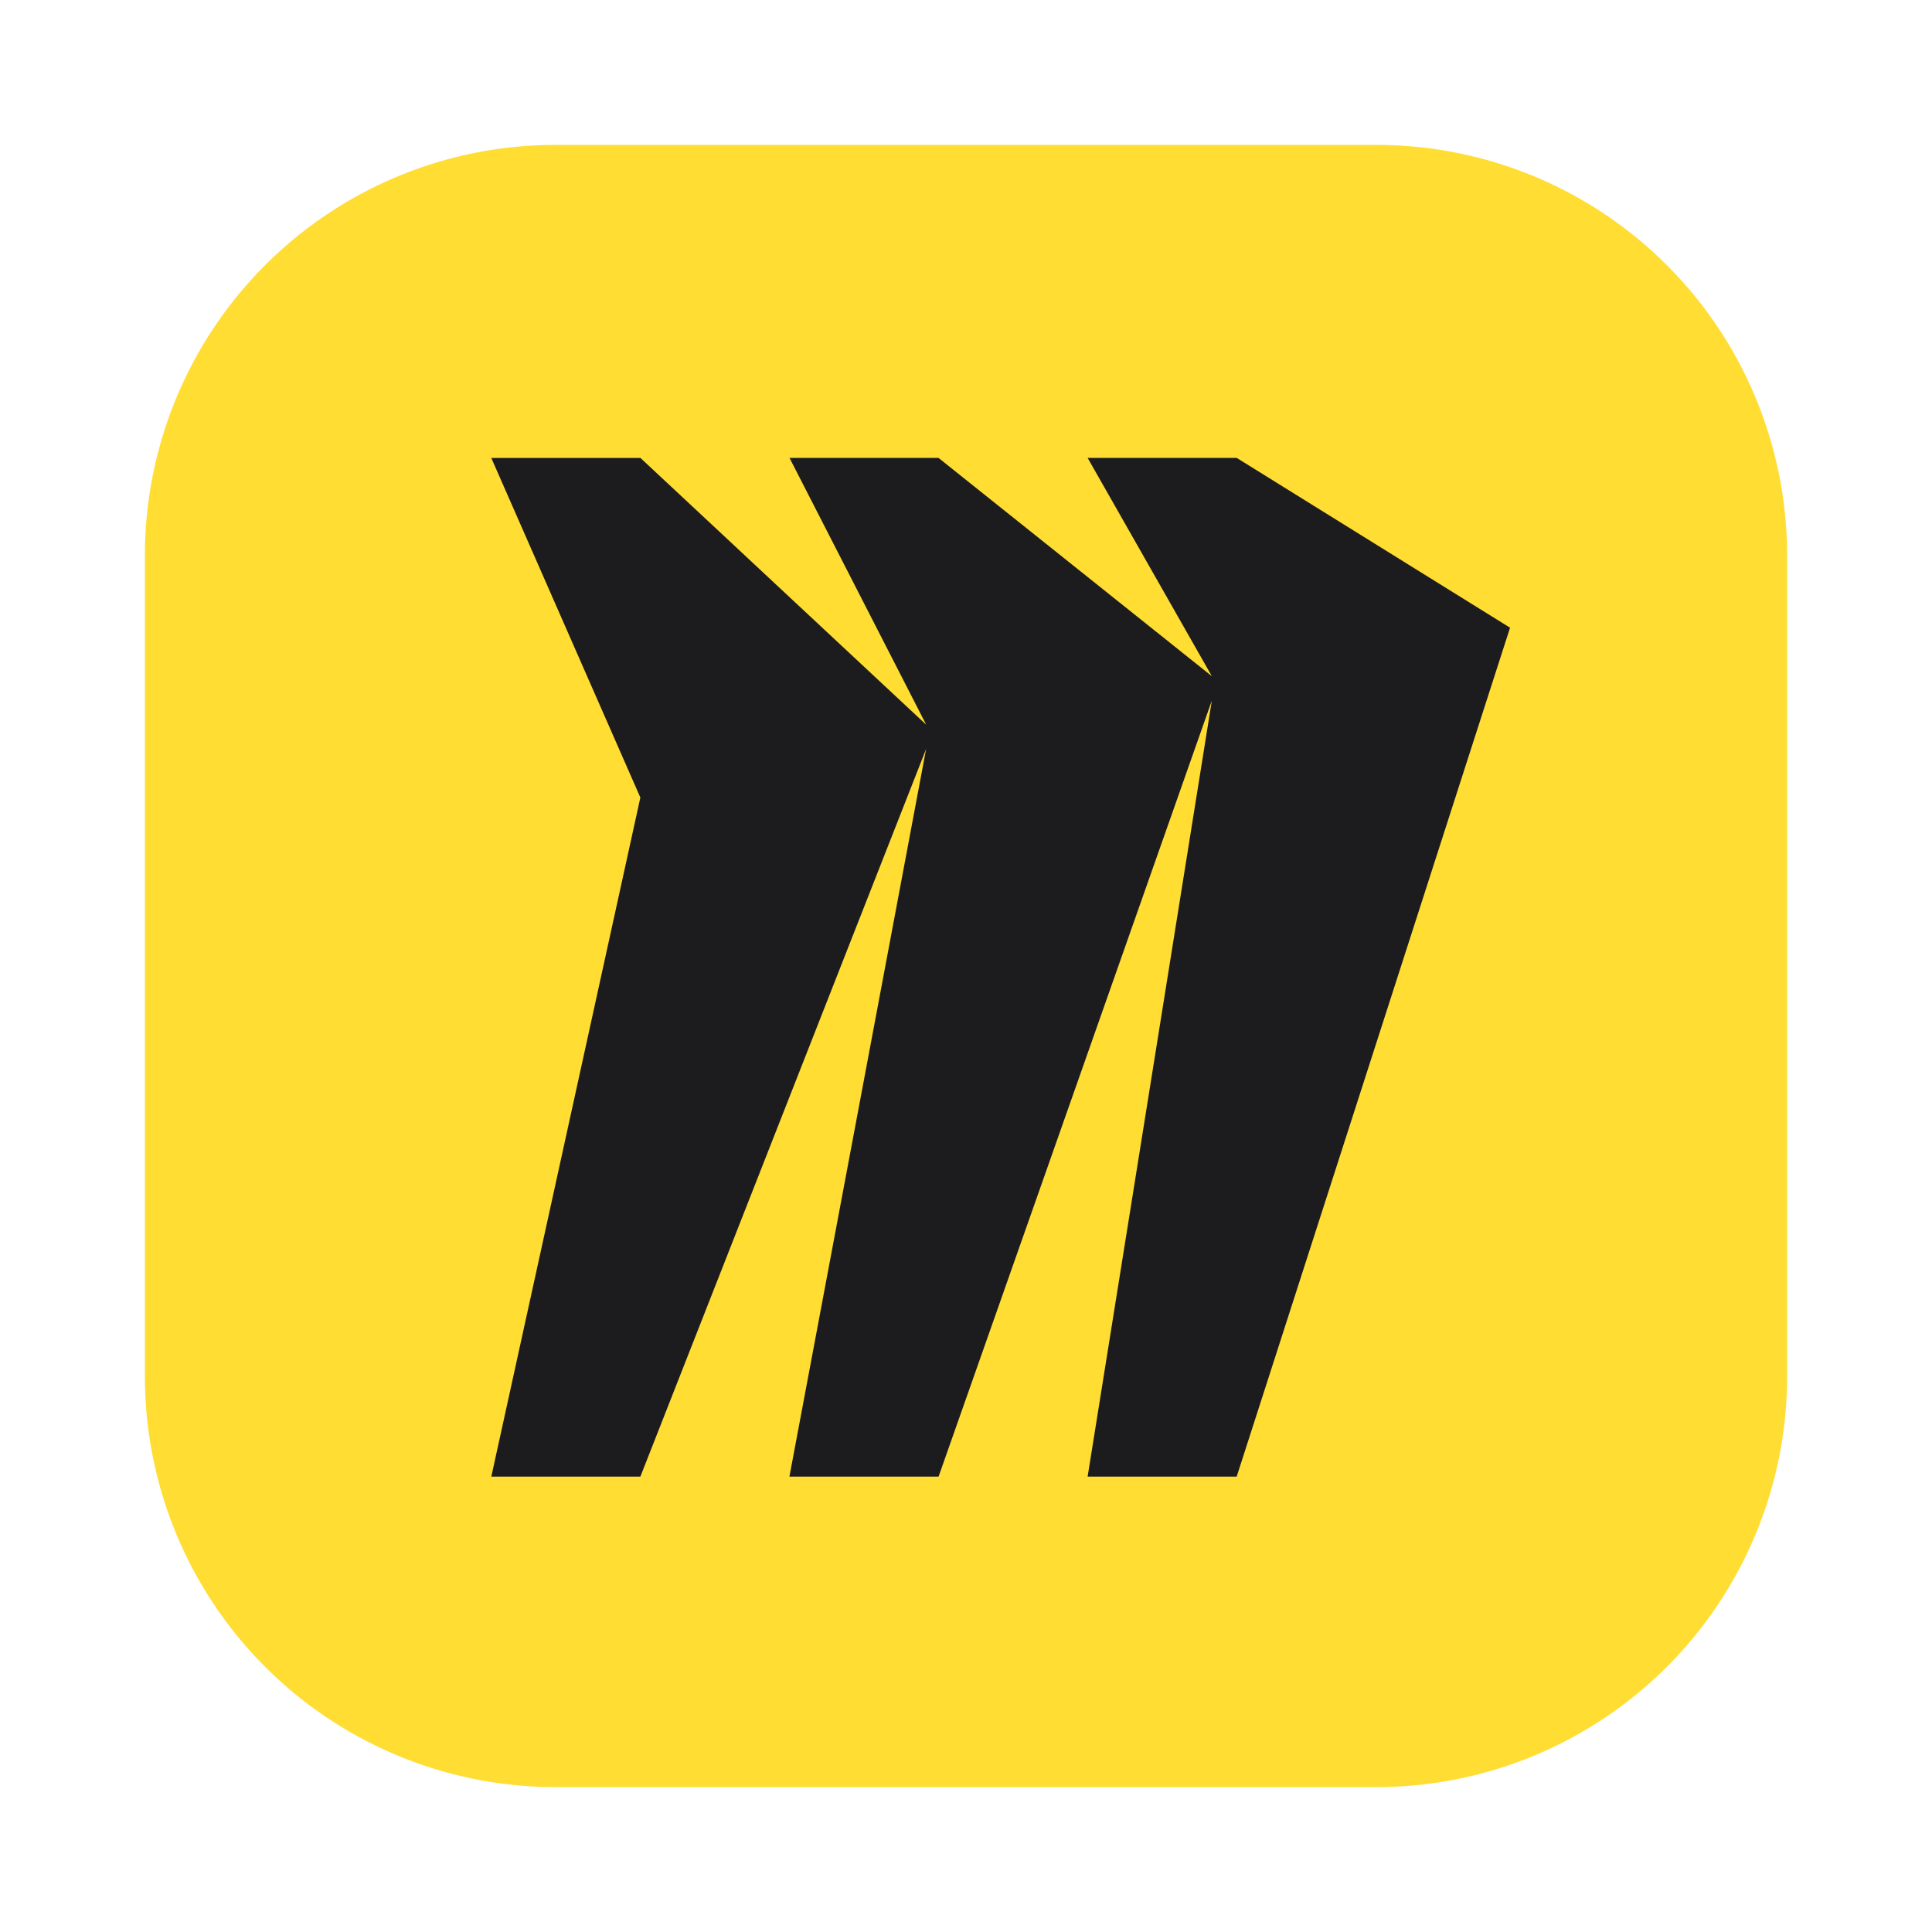
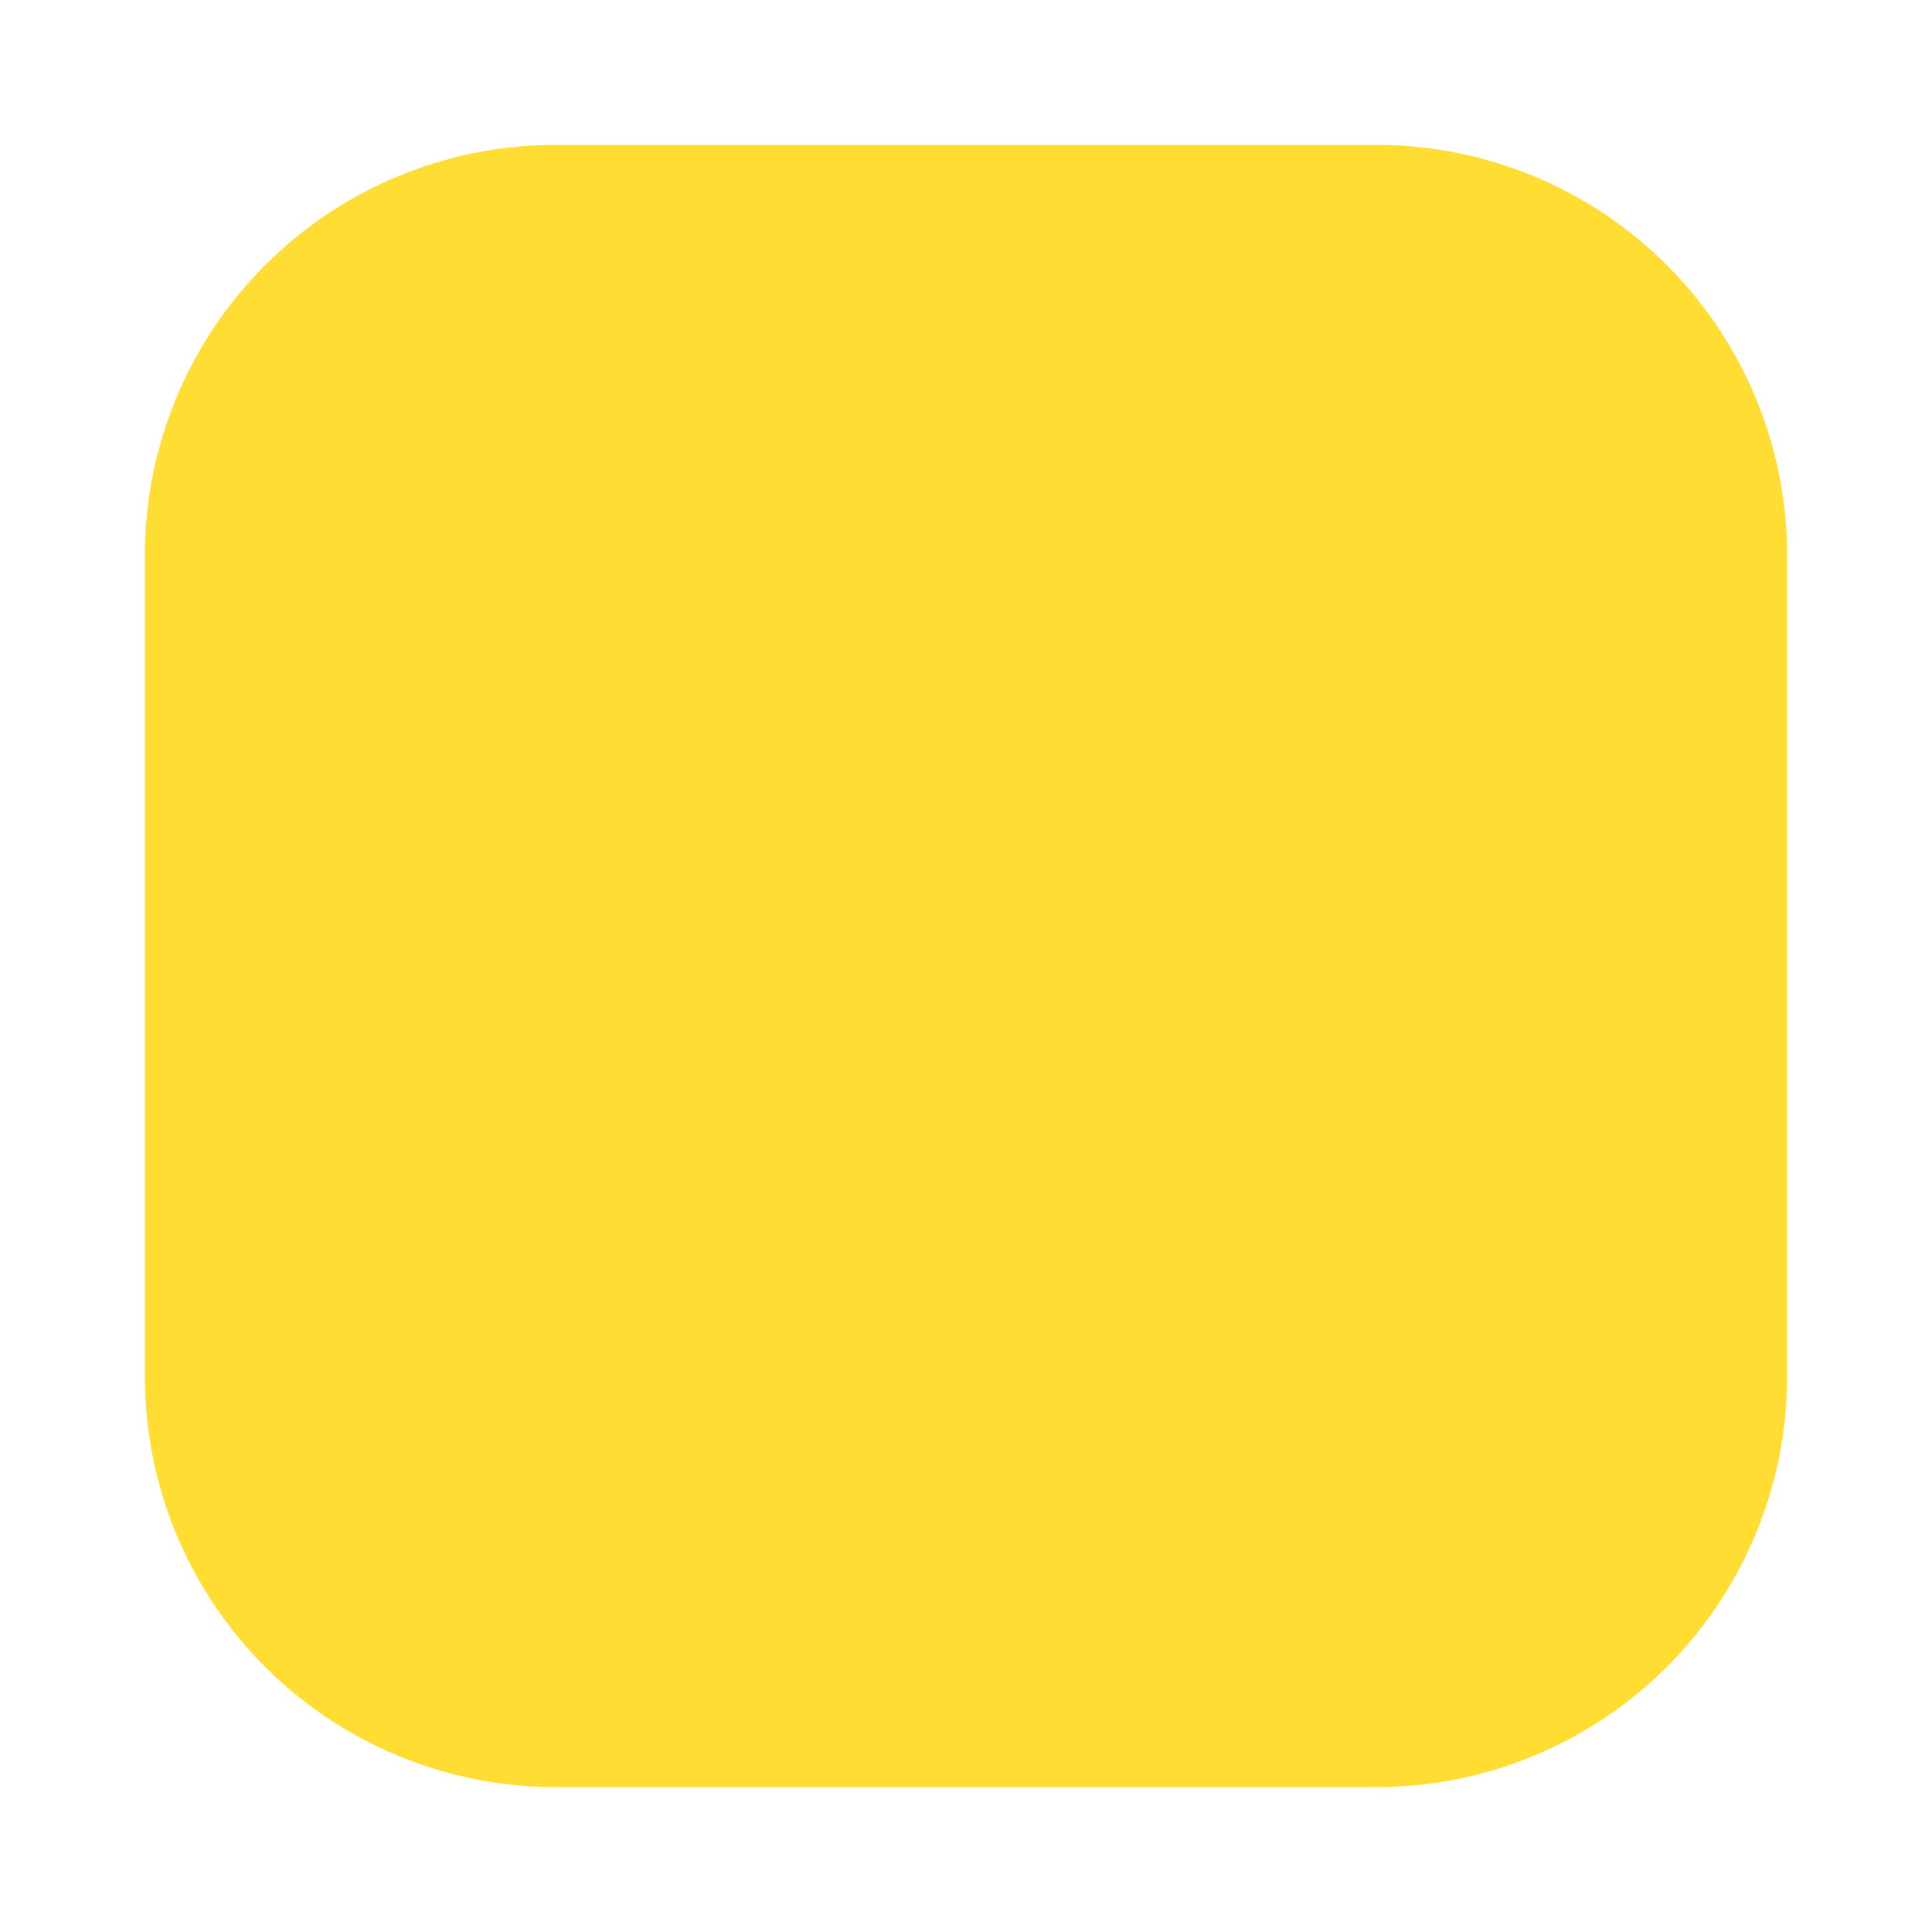
<svg xmlns="http://www.w3.org/2000/svg" width="20" height="20" fill="none">
  <path fill="#FD3" d="M1.5 5.75A4.25 4.25 0 0 1 5.75 1.5h8.5a4.25 4.25 0 0 1 4.25 4.25v8.5a4.25 4.25 0 0 1-4.25 4.25h-8.5a4.25 4.25 0 0 1-4.25-4.25z" />
-   <path fill="#1C1C1E" fill-rule="evenodd" d="M12.802 4.74h-1.543L12.545 7l-2.83-2.26H8.173l1.415 2.762-2.958-2.761H5.086l1.543 3.515-1.543 7.03h1.543l2.958-7.532-1.415 7.532h1.544l2.829-8.034-1.286 8.034h1.543l2.83-8.788z" clip-rule="evenodd" />
</svg>